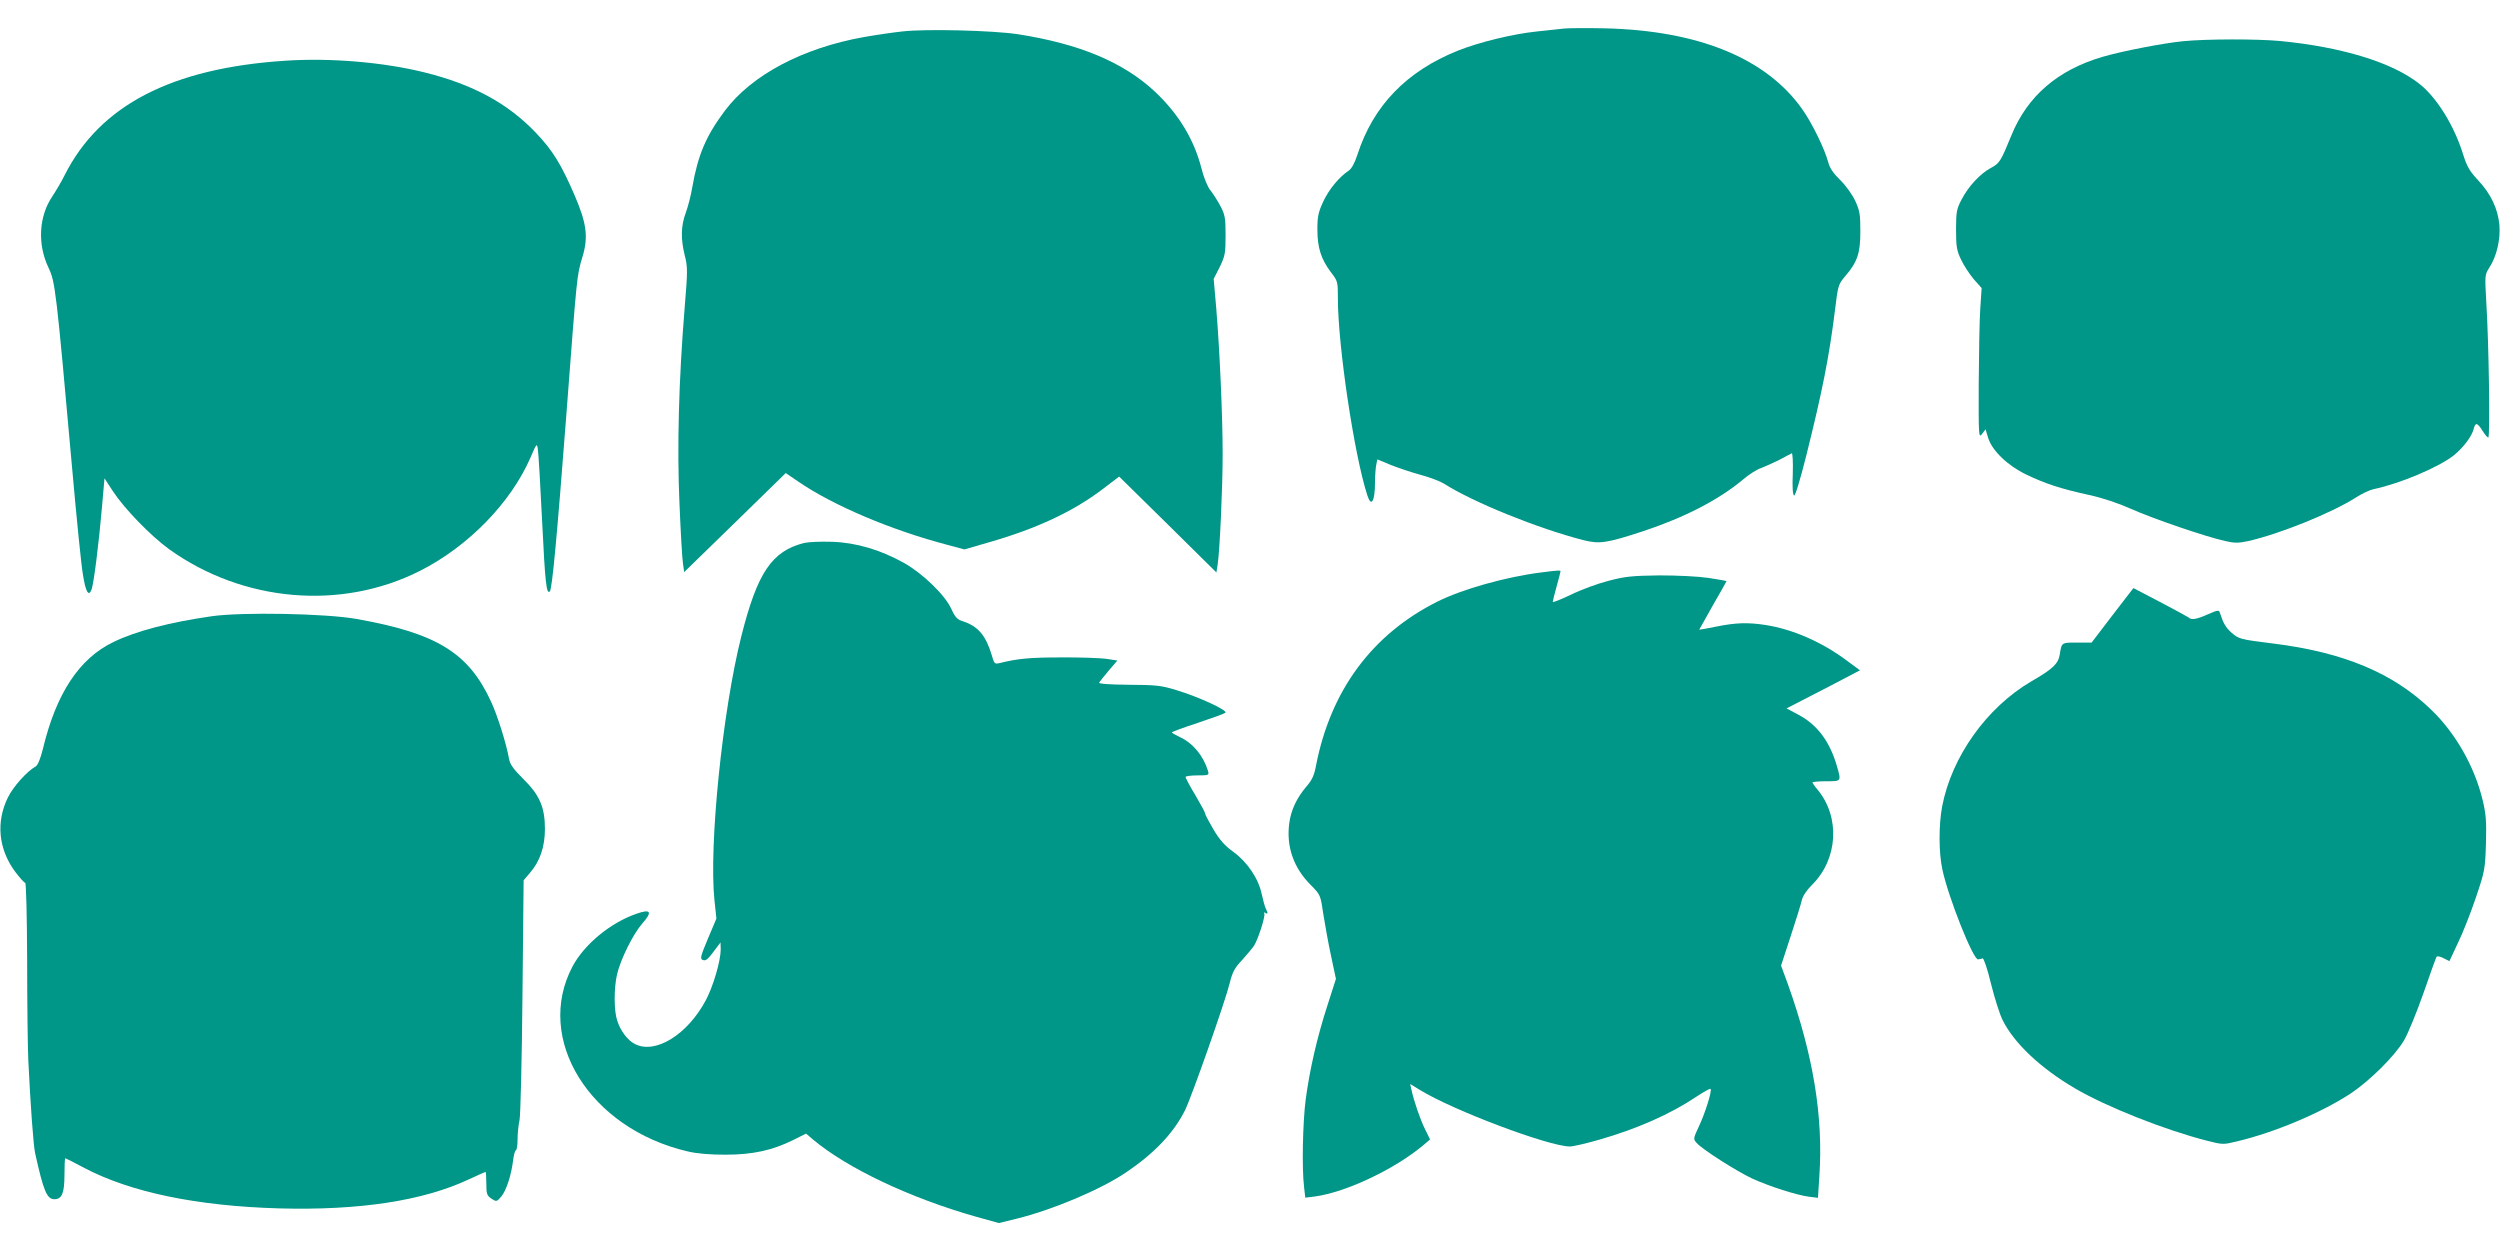
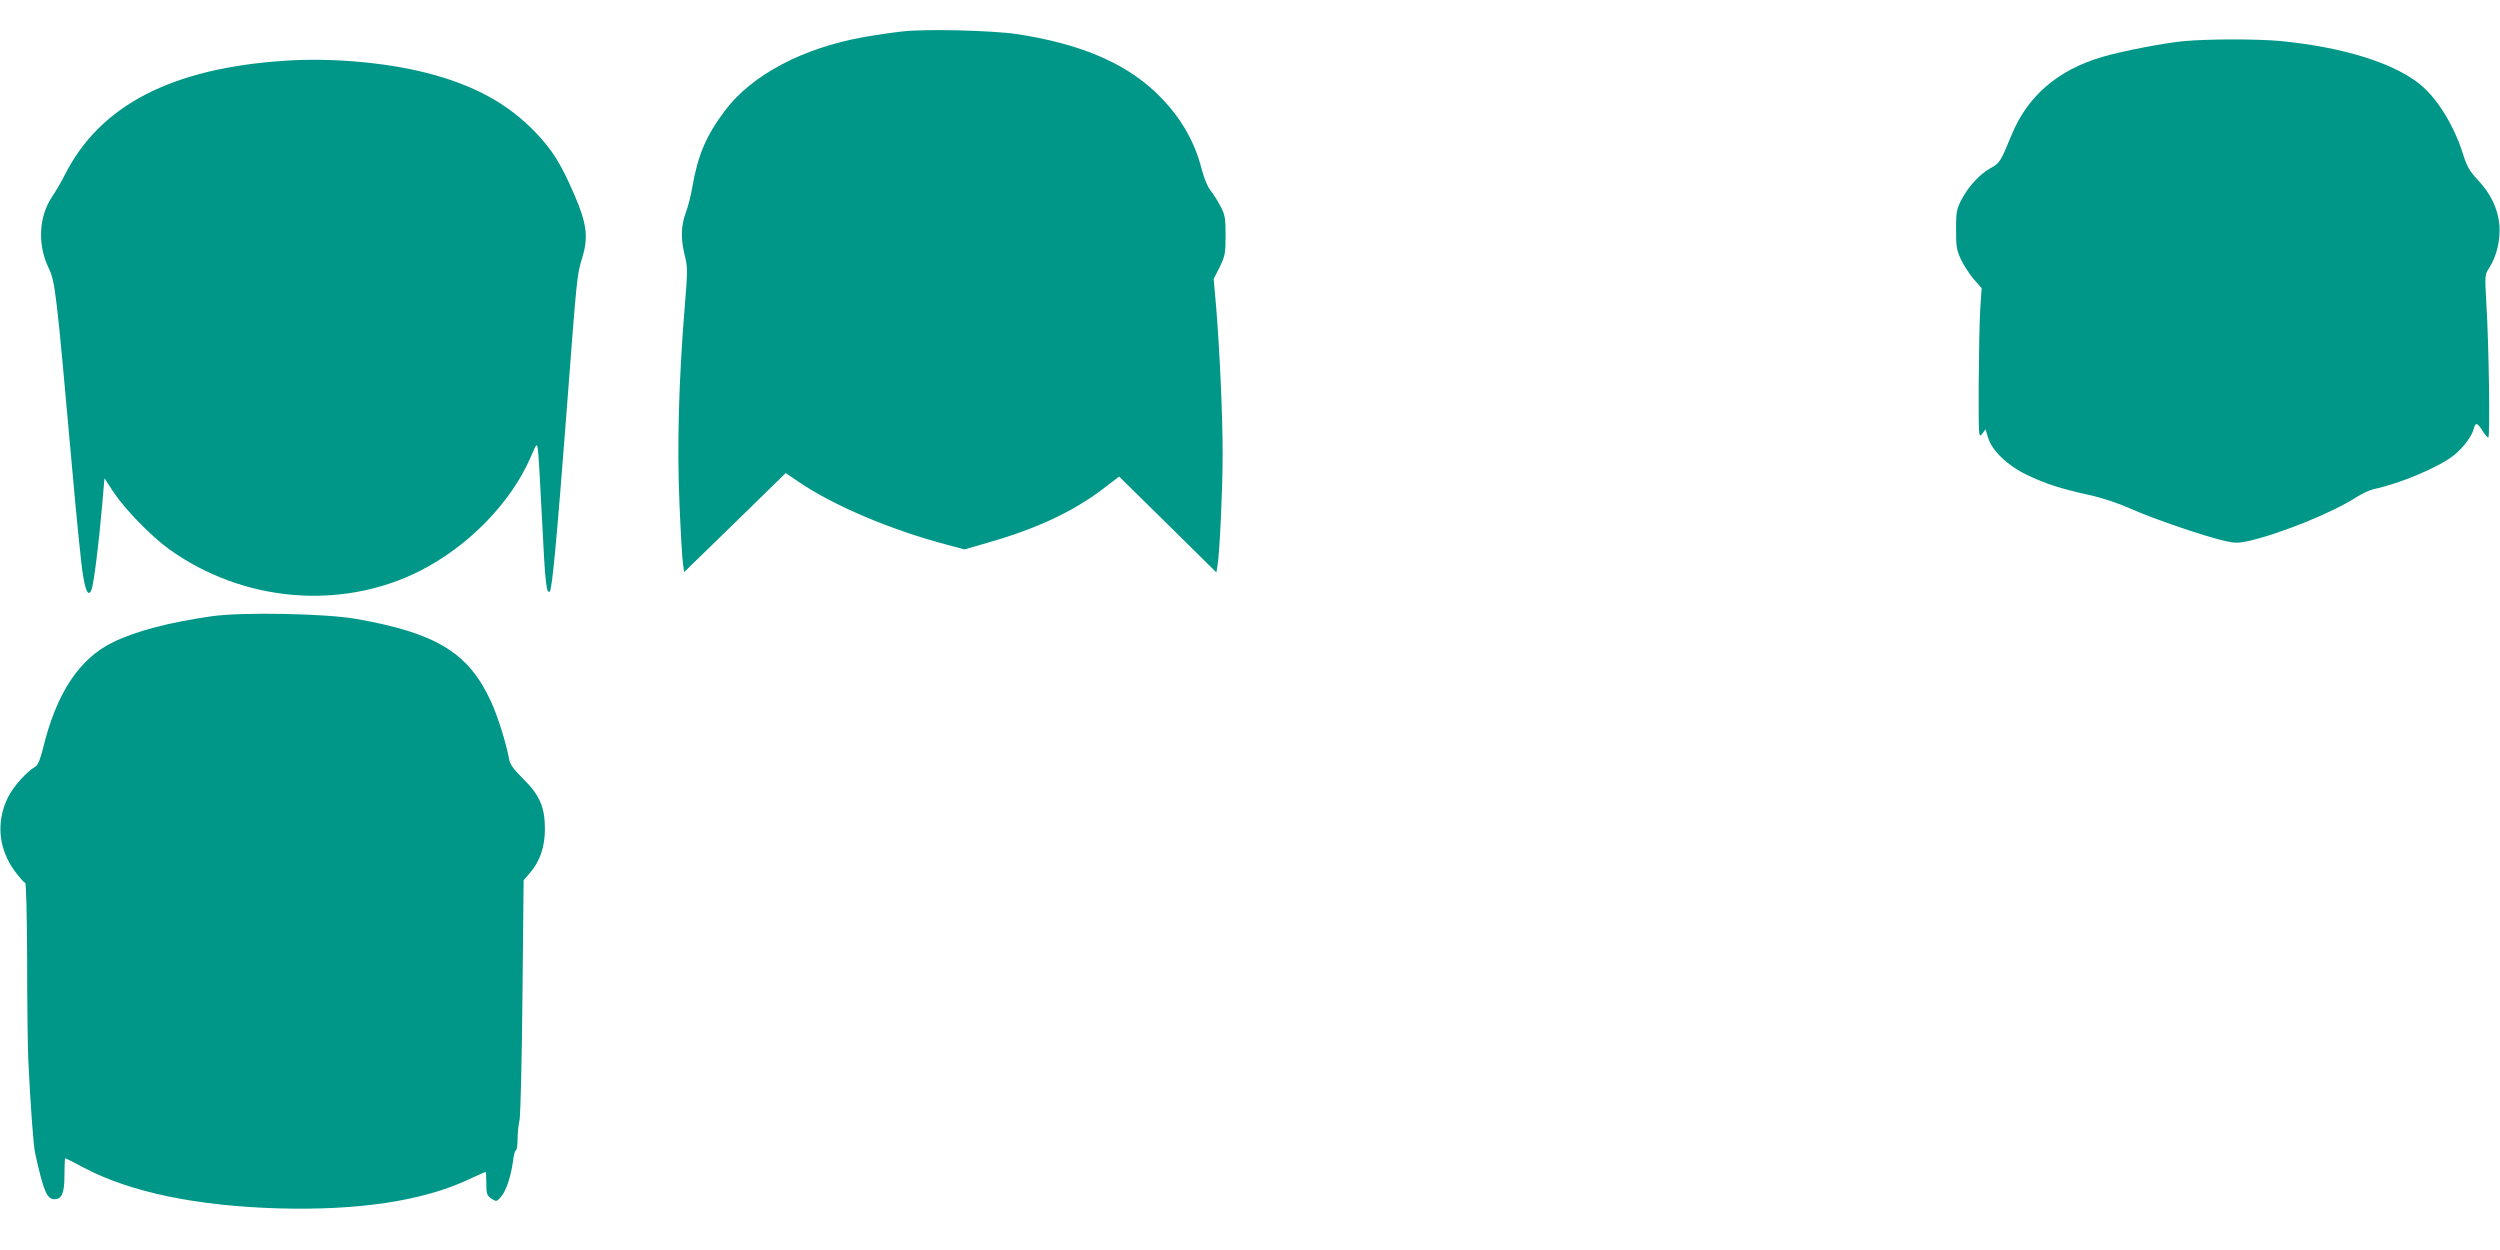
<svg xmlns="http://www.w3.org/2000/svg" version="1.0" width="1280pt" height="640pt" viewBox="0 0 1280 640" preserveAspectRatio="xMidYMid meet">
  <g transform="translate(0,640) scale(0.1,-0.1)" fill="#009688" stroke="none">
-     <path d="M8010 6254 c-19 -2 -82 -9 -140 -15 -126 -13 -296 -55 -405 -98 -264 -106 -434 -282 -515 -533 -14 -43 -30 -72 -45 -82 -48 -32 -99 -93 -129 -156 -26 -56 -31 -77 -31 -145 0 -93 19 -153 71 -221 33 -43 34 -47 34 -132 0 -243 84 -804 151 -1009 20 -62 39 -30 39 68 0 31 3 70 6 87 l6 30 70 -29 c38 -15 106 -38 151 -50 45 -12 98 -32 118 -44 150 -96 483 -231 718 -291 81 -20 117 -15 303 46 214 71 389 161 515 267 28 24 69 50 91 57 21 8 63 27 93 42 30 16 58 31 63 33 4 2 7 -45 5 -104 -3 -71 0 -110 7 -112 6 -2 31 81 62 204 84 336 118 510 148 752 14 117 17 126 49 164 65 75 80 120 80 232 0 88 -3 107 -27 158 -15 32 -49 79 -77 106 -35 34 -53 61 -61 92 -18 68 -85 204 -134 272 -185 260 -532 401 -1011 412 -93 2 -186 1 -205 -1z" />
    <path d="M4620 6239 c-47 -5 -136 -18 -198 -29 -313 -56 -573 -194 -710 -376 -96 -128 -138 -225 -167 -390 -7 -44 -23 -104 -34 -134 -25 -67 -26 -133 -5 -218 15 -59 15 -80 0 -261 -31 -378 -40 -723 -27 -1011 6 -146 14 -284 18 -307 l6 -42 260 253 260 254 63 -43 c179 -123 479 -250 766 -325 l86 -23 124 36 c245 70 433 158 584 273 l84 64 249 -245 249 -246 6 38 c11 67 26 393 26 568 0 194 -15 531 -33 749 l-13 148 31 61 c27 56 30 70 30 162 0 89 -3 106 -27 151 -15 28 -38 64 -51 80 -14 17 -33 63 -45 110 -38 149 -116 279 -239 395 -162 151 -387 245 -703 294 -125 19 -469 28 -590 14z" />
    <path d="M11177 6189 c-101 -10 -309 -50 -412 -80 -229 -67 -385 -201 -467 -403 -54 -132 -60 -142 -105 -166 -54 -29 -114 -93 -150 -162 -25 -48 -28 -63 -28 -153 0 -87 3 -107 26 -155 14 -30 44 -75 65 -100 l40 -45 -7 -105 c-4 -58 -7 -231 -8 -385 -1 -271 0 -279 17 -257 l18 24 13 -43 c20 -66 100 -143 196 -189 98 -47 178 -73 320 -104 69 -15 150 -42 215 -71 111 -50 386 -144 483 -165 46 -11 68 -11 115 -1 161 36 429 144 553 223 31 20 71 39 90 43 138 29 336 113 413 174 47 38 92 97 101 134 9 36 19 34 45 -8 12 -19 25 -35 30 -35 10 0 3 481 -10 689 -8 141 -8 145 15 180 38 58 58 145 52 219 -8 84 -44 160 -110 230 -43 46 -57 71 -76 132 -46 148 -135 291 -224 361 -138 109 -394 188 -712 219 -118 11 -374 11 -498 -1z" />
    <path d="M1459 6089 c-580 -38 -947 -228 -1127 -584 -16 -33 -46 -83 -65 -112 -68 -101 -76 -243 -19 -363 35 -73 39 -106 122 -1035 22 -248 46 -488 54 -533 14 -93 30 -120 45 -80 11 30 37 233 54 431 l12 138 43 -66 c60 -91 194 -229 288 -297 378 -271 880 -315 1284 -111 247 125 465 348 566 580 32 75 33 75 38 42 3 -19 13 -187 22 -374 15 -309 22 -370 39 -353 12 12 36 269 85 908 55 723 53 707 82 804 31 102 22 172 -40 316 -69 160 -113 231 -200 322 -143 149 -319 245 -567 307 -208 52 -484 76 -716 60z" />
-     <path d="M4117 3620 c-165 -42 -239 -151 -321 -476 -97 -384 -167 -1075 -138 -1353 l10 -94 -43 -102 c-38 -91 -42 -104 -27 -110 17 -6 25 1 71 63 l20 27 1 -36 c0 -58 -37 -185 -75 -258 -94 -178 -260 -281 -365 -226 -37 19 -74 68 -90 120 -17 51 -17 164 -1 235 18 78 82 207 129 261 54 61 45 77 -31 50 -132 -46 -265 -156 -325 -268 -198 -372 87 -831 588 -948 50 -12 115 -17 195 -17 138 0 239 22 346 75 l66 33 34 -29 c174 -147 498 -301 838 -397 l115 -32 90 22 c185 45 435 151 564 239 143 97 241 200 299 316 32 63 207 560 229 651 14 57 25 78 64 119 25 28 53 61 62 75 22 38 58 151 51 163 -3 6 -1 7 5 3 14 -9 15 -2 3 22 -5 9 -14 43 -21 74 -16 79 -74 165 -146 217 -42 30 -69 60 -101 114 -23 39 -43 77 -43 82 0 6 -23 48 -50 94 -28 46 -50 88 -50 93 0 4 27 8 61 8 58 0 60 1 54 23 -24 78 -78 143 -144 173 -22 11 -41 21 -41 24 0 3 60 25 133 49 72 24 136 47 141 52 13 12 -137 81 -249 115 -81 25 -106 27 -247 28 -101 1 -154 5 -150 11 3 6 25 33 49 62 l44 51 -58 9 c-32 4 -137 8 -233 7 -156 0 -220 -6 -312 -29 -25 -6 -28 -4 -41 43 -30 99 -70 146 -147 171 -29 9 -40 21 -59 63 -32 71 -146 181 -241 235 -122 68 -246 105 -370 109 -58 2 -122 -1 -143 -6z" />
-     <path d="M7890 3469 c-182 -23 -404 -86 -530 -149 -334 -167 -547 -454 -622 -840 -9 -50 -21 -75 -50 -108 -49 -58 -78 -119 -87 -187 -16 -119 22 -229 111 -317 49 -50 49 -50 64 -152 9 -55 26 -152 40 -215 l24 -113 -44 -137 c-53 -164 -91 -330 -111 -482 -15 -116 -20 -353 -8 -448 l6 -53 50 6 c159 22 409 140 556 264 l33 28 -25 51 c-24 47 -58 145 -71 206 l-6 27 49 -30 c170 -105 662 -290 769 -290 17 0 85 16 151 35 192 55 364 131 495 219 38 25 71 44 74 41 9 -8 -28 -126 -60 -193 -29 -62 -29 -64 -11 -84 30 -34 205 -145 284 -182 90 -41 228 -85 290 -93 l47 -6 7 109 c21 306 -31 621 -161 985 l-35 95 49 150 c27 82 53 165 57 184 5 22 24 51 52 79 134 132 146 348 28 489 -14 16 -25 33 -25 36 0 3 32 6 70 6 79 0 78 -2 54 81 -37 125 -100 208 -195 259 l-62 33 39 20 c21 11 106 55 188 97 l149 78 -69 51 c-128 95 -275 159 -414 181 -92 14 -152 12 -252 -8 -49 -10 -88 -17 -88 -16 0 1 32 57 70 125 39 67 70 123 70 124 0 1 -42 8 -92 16 -54 8 -160 13 -253 13 -138 -2 -174 -5 -260 -28 -55 -14 -142 -46 -192 -71 -51 -24 -93 -41 -93 -37 0 4 9 40 20 80 11 39 20 74 20 77 0 6 -14 5 -100 -6z" />
-     <path d="M10816 3250 l-107 -140 -75 0 c-80 0 -78 1 -88 -61 -8 -48 -35 -74 -148 -139 -227 -134 -405 -384 -454 -638 -18 -94 -18 -238 1 -324 30 -142 159 -466 183 -460 7 1 17 3 23 5 6 1 25 -55 43 -130 18 -72 44 -155 59 -185 58 -118 193 -246 370 -350 162 -95 460 -213 675 -268 82 -21 85 -21 155 -4 197 47 432 147 582 245 98 65 228 194 274 273 19 32 63 139 98 238 34 99 65 184 68 189 4 5 19 2 36 -7 l30 -15 44 94 c25 51 66 156 92 233 45 133 47 145 51 274 3 113 1 150 -17 224 -41 170 -138 342 -263 462 -194 188 -448 294 -808 339 -171 21 -177 23 -215 56 -29 26 -41 46 -59 101 -5 16 -10 15 -61 -7 -59 -26 -85 -31 -100 -16 -6 4 -71 40 -146 79 l-136 71 -107 -139z" />
    <path d="M1085 3245 c-216 -31 -386 -75 -504 -132 -175 -84 -293 -263 -361 -546 -13 -52 -26 -84 -37 -91 -45 -25 -116 -104 -143 -160 -61 -125 -48 -262 36 -377 24 -32 48 -59 53 -59 5 0 9 -165 10 -397 0 -219 3 -450 6 -513 11 -228 26 -436 35 -475 43 -194 60 -235 99 -235 38 0 51 32 51 123 0 48 2 87 4 87 2 0 46 -22 98 -50 238 -125 577 -195 998 -207 411 -11 736 39 969 148 46 21 85 39 87 39 2 0 4 -27 4 -60 0 -53 3 -61 26 -77 26 -17 27 -16 50 10 26 31 51 107 61 185 3 28 10 52 14 52 5 0 9 26 9 58 0 31 5 75 10 97 5 22 12 307 15 634 l6 594 34 40 c50 58 75 133 75 222 0 112 -27 174 -110 256 -52 52 -69 75 -74 105 -14 78 -59 221 -92 292 -115 250 -278 350 -689 423 -157 28 -584 36 -740 14z" />
  </g>
</svg>